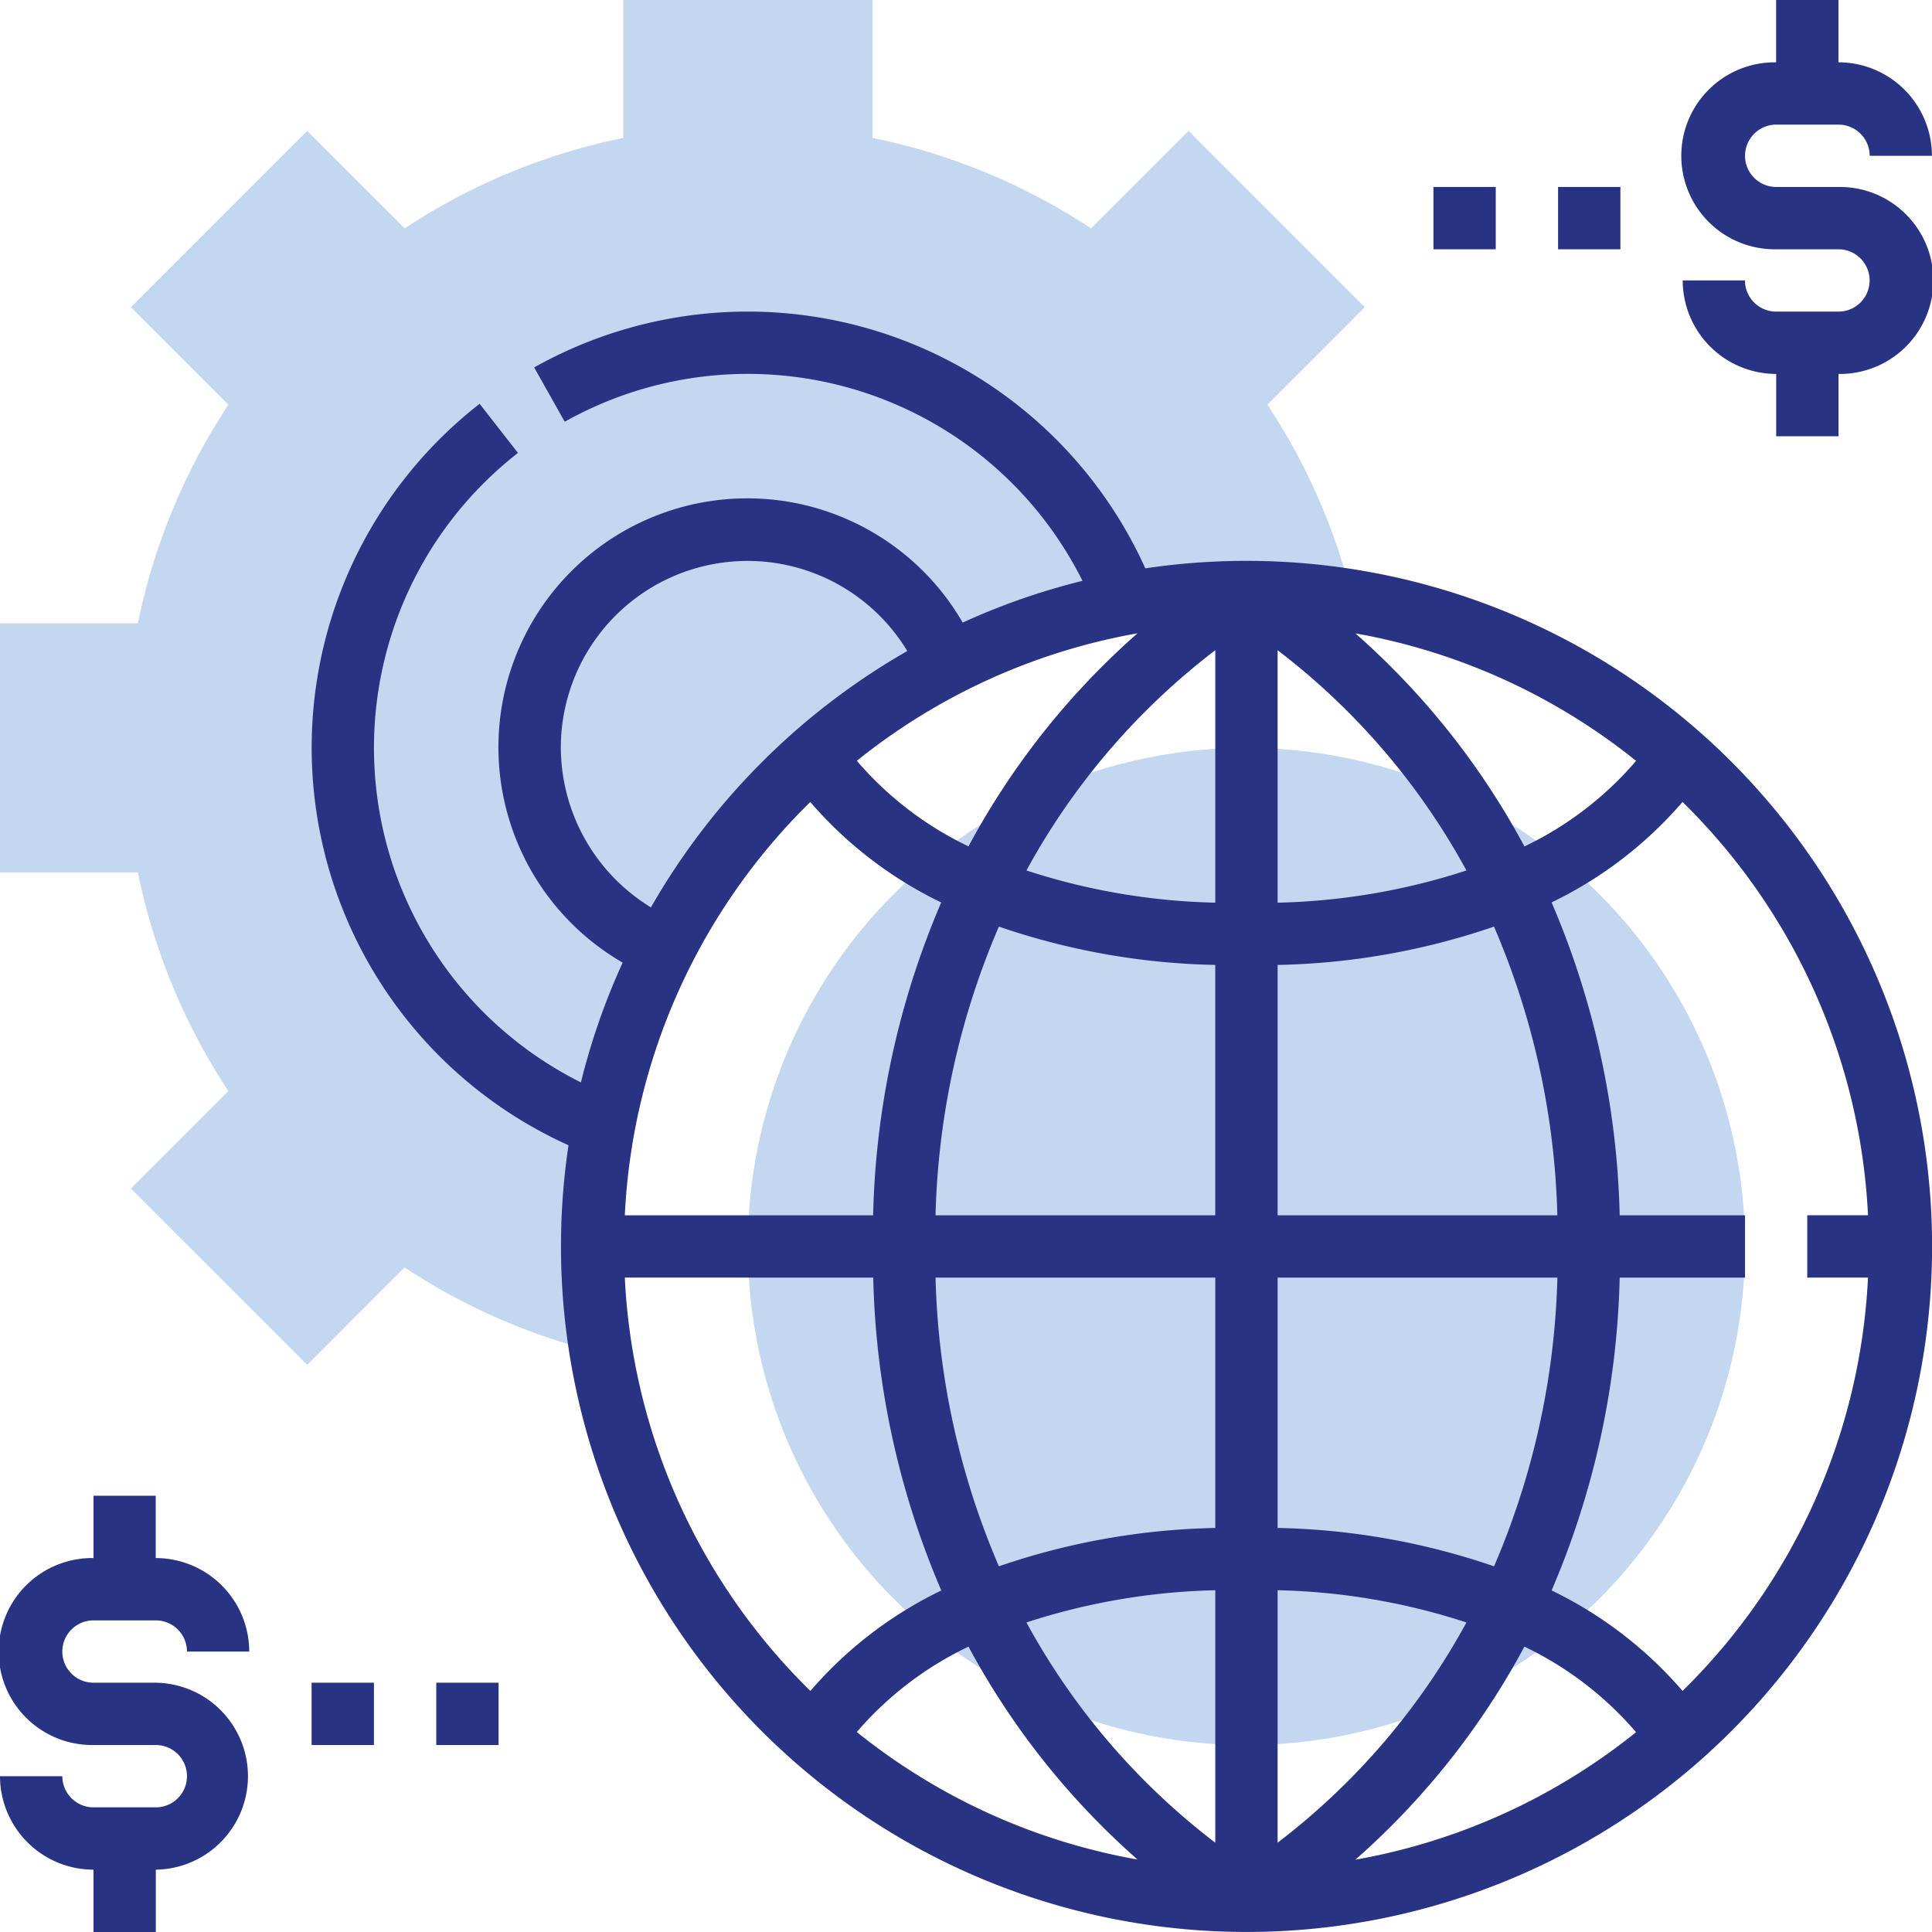
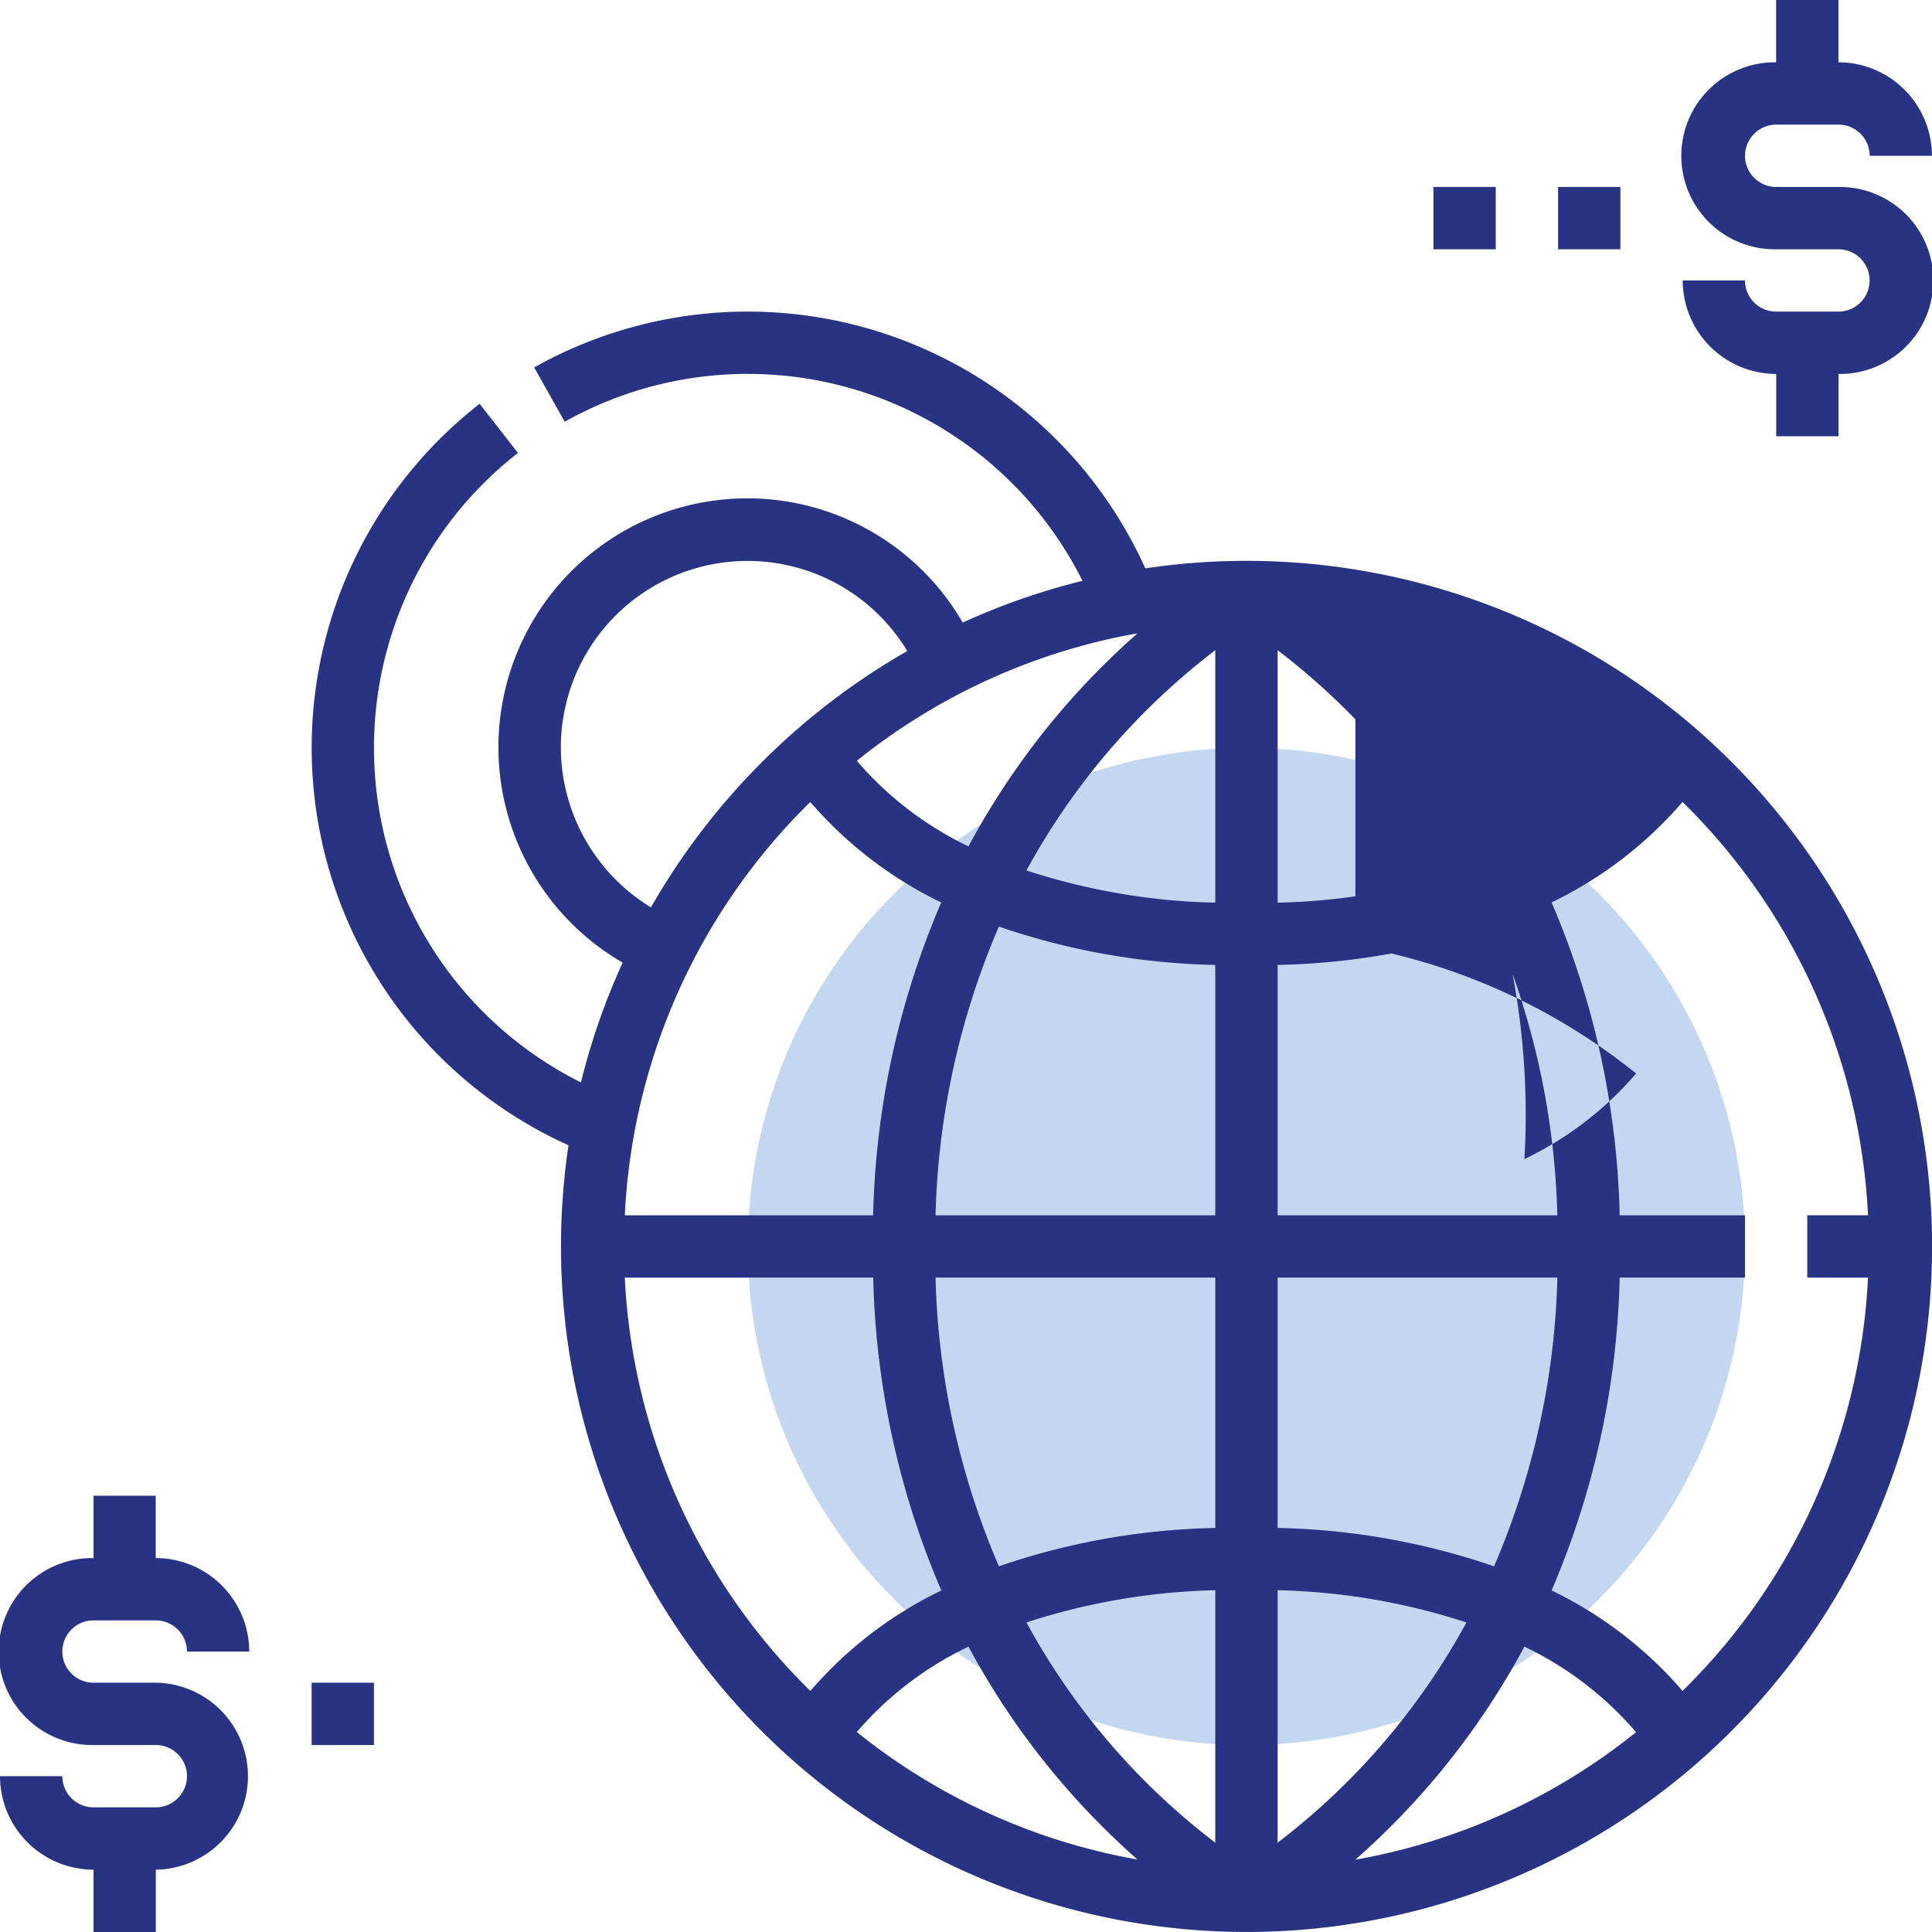
<svg xmlns="http://www.w3.org/2000/svg" id="worldwide" width="100" height="100" viewBox="0 0 100 100">
  <g id="Group_174" data-name="Group 174">
    <circle id="Ellipse_15" data-name="Ellipse 15" cx="25.806" cy="25.806" r="25.806" transform="translate(38.71 38.71)" fill="#c3d7f0" />
-     <path id="Path_313" data-name="Path 313" d="M30.645,64.516A33.647,33.647,0,0,1,69.79,31.1l.01-.874a31.936,31.936,0,0,0-4.2-9.279L70.642,15.9,61.519,6.777l-5.045,5.044A32.265,32.265,0,0,0,45.161,7.137V0h-12.9V7.137a32.313,32.313,0,0,0-11.315,4.682L15.9,6.776,6.776,15.9l5.044,5.045A32.313,32.313,0,0,0,7.137,32.258H0v12.9H7.137a32.313,32.313,0,0,0,4.682,11.315L6.776,61.521,15.9,70.644,20.942,65.6a31.989,31.989,0,0,0,9.273,4.2l.881-.01A34.052,34.052,0,0,1,30.645,64.516Z" fill="#c3d7f0" />
  </g>
  <g id="Group_175" data-name="Group 175">
-     <path id="Path_314" data-name="Path 314" d="M128.387,92.9a35.7,35.7,0,0,0-5.235.389,22.578,22.578,0,0,0-31.632-10.4L93.1,85.7a19.365,19.365,0,0,1,26.8,8.235,35.1,35.1,0,0,0-6.2,2.161,12.881,12.881,0,1,0-17.6,17.6,35.164,35.164,0,0,0-2.161,6.2,19.356,19.356,0,0,1-3.258-32.582l-1.985-2.542a22.572,22.572,0,0,0,4.6,38.377,35.484,35.484,0,1,0,35.1-30.248ZM96.211,126.774a32.136,32.136,0,0,1,9.6-21.392,20.986,20.986,0,0,0,6.777,5.2,43.564,43.564,0,0,0-3.524,16.194H96.211Zm30.563-16.181A33.783,33.783,0,0,1,117,108.926a35.984,35.984,0,0,1,9.774-11.4ZM114,107.679a17.638,17.638,0,0,1-5.779-4.429,32.1,32.1,0,0,1,14.529-6.6A39.6,39.6,0,0,0,114,107.679Zm1.573,4.152a36.634,36.634,0,0,0,11.2,1.984v12.96H112.294A40.351,40.351,0,0,1,115.573,111.831ZM126.774,130v12.958a36.635,36.635,0,0,0-11.2,1.984A40.336,40.336,0,0,1,112.294,130h14.481Zm0,16.181v13.068a35.965,35.965,0,0,1-9.774-11.4A33.9,33.9,0,0,1,126.774,146.181Zm-4.026,13.939a32.111,32.111,0,0,1-14.529-6.6A17.638,17.638,0,0,1,114,149.1,39.661,39.661,0,0,0,122.748,160.119Zm7.252-.871V146.181a33.783,33.783,0,0,1,9.774,1.668A35.956,35.956,0,0,1,130,159.248ZM142.774,149.1a17.638,17.638,0,0,1,5.779,4.429,32.1,32.1,0,0,1-14.529,6.6A39.6,39.6,0,0,0,142.774,149.1ZM130,142.958V130h14.481a40.351,40.351,0,0,1-3.279,14.944A36.631,36.631,0,0,0,130,142.958Zm0-16.184V113.816a36.635,36.635,0,0,0,11.2-1.984,40.336,40.336,0,0,1,3.279,14.944H130Zm0-16.181V97.526a35.966,35.966,0,0,1,9.774,11.4A33.9,33.9,0,0,1,130,110.594Zm4.026-13.939a32.111,32.111,0,0,1,14.529,6.6,17.638,17.638,0,0,1-5.779,4.429A39.661,39.661,0,0,0,134.026,96.655ZM92.9,102.581a9.663,9.663,0,0,1,17.932-5.013,35.731,35.731,0,0,0-13.269,13.269A9.726,9.726,0,0,1,92.9,102.581ZM96.211,130h12.858a43.572,43.572,0,0,0,3.524,16.194,20.964,20.964,0,0,0-6.777,5.2A32.136,32.136,0,0,1,96.211,130Zm54.748,21.392a20.986,20.986,0,0,0-6.777-5.2A43.564,43.564,0,0,0,147.706,130h6.487v-3.226h-6.487a43.571,43.571,0,0,0-3.524-16.194,20.982,20.982,0,0,0,6.777-5.2,32.14,32.14,0,0,1,9.6,21.392h-3.145V130h3.144A32.136,32.136,0,0,1,150.96,151.392Z" transform="translate(-63.871 -63.871)" fill="#283384" />
+     <path id="Path_314" data-name="Path 314" d="M128.387,92.9a35.7,35.7,0,0,0-5.235.389,22.578,22.578,0,0,0-31.632-10.4L93.1,85.7a19.365,19.365,0,0,1,26.8,8.235,35.1,35.1,0,0,0-6.2,2.161,12.881,12.881,0,1,0-17.6,17.6,35.164,35.164,0,0,0-2.161,6.2,19.356,19.356,0,0,1-3.258-32.582l-1.985-2.542a22.572,22.572,0,0,0,4.6,38.377,35.484,35.484,0,1,0,35.1-30.248ZM96.211,126.774a32.136,32.136,0,0,1,9.6-21.392,20.986,20.986,0,0,0,6.777,5.2,43.564,43.564,0,0,0-3.524,16.194H96.211Zm30.563-16.181A33.783,33.783,0,0,1,117,108.926a35.984,35.984,0,0,1,9.774-11.4ZM114,107.679a17.638,17.638,0,0,1-5.779-4.429,32.1,32.1,0,0,1,14.529-6.6A39.6,39.6,0,0,0,114,107.679Zm1.573,4.152a36.634,36.634,0,0,0,11.2,1.984v12.96H112.294A40.351,40.351,0,0,1,115.573,111.831ZM126.774,130v12.958a36.635,36.635,0,0,0-11.2,1.984A40.336,40.336,0,0,1,112.294,130h14.481Zm0,16.181v13.068a35.965,35.965,0,0,1-9.774-11.4A33.9,33.9,0,0,1,126.774,146.181Zm-4.026,13.939a32.111,32.111,0,0,1-14.529-6.6A17.638,17.638,0,0,1,114,149.1,39.661,39.661,0,0,0,122.748,160.119Zm7.252-.871V146.181a33.783,33.783,0,0,1,9.774,1.668A35.956,35.956,0,0,1,130,159.248ZM142.774,149.1a17.638,17.638,0,0,1,5.779,4.429,32.1,32.1,0,0,1-14.529,6.6A39.6,39.6,0,0,0,142.774,149.1ZM130,142.958V130h14.481a40.351,40.351,0,0,1-3.279,14.944A36.631,36.631,0,0,0,130,142.958Zm0-16.184V113.816a36.635,36.635,0,0,0,11.2-1.984,40.336,40.336,0,0,1,3.279,14.944H130ZV97.526a35.966,35.966,0,0,1,9.774,11.4A33.9,33.9,0,0,1,130,110.594Zm4.026-13.939a32.111,32.111,0,0,1,14.529,6.6,17.638,17.638,0,0,1-5.779,4.429A39.661,39.661,0,0,0,134.026,96.655ZM92.9,102.581a9.663,9.663,0,0,1,17.932-5.013,35.731,35.731,0,0,0-13.269,13.269A9.726,9.726,0,0,1,92.9,102.581ZM96.211,130h12.858a43.572,43.572,0,0,0,3.524,16.194,20.964,20.964,0,0,0-6.777,5.2A32.136,32.136,0,0,1,96.211,130Zm54.748,21.392a20.986,20.986,0,0,0-6.777-5.2A43.564,43.564,0,0,0,147.706,130h6.487v-3.226h-6.487a43.571,43.571,0,0,0-3.524-16.194,20.982,20.982,0,0,0,6.777-5.2,32.14,32.14,0,0,1,9.6,21.392h-3.145V130h3.144A32.136,32.136,0,0,1,150.96,151.392Z" transform="translate(-63.871 -63.871)" fill="#283384" />
    <path id="Path_315" data-name="Path 315" d="M440.065,9.677h-3.226a1.613,1.613,0,1,1,0-3.226h3.226a1.615,1.615,0,0,1,1.613,1.613H444.9a4.845,4.845,0,0,0-4.839-4.839h0V0h-3.226V3.226h0a4.839,4.839,0,1,0,0,9.677h3.226a1.613,1.613,0,1,1,0,3.226h-3.226a1.615,1.615,0,0,1-1.613-1.613H432a4.845,4.845,0,0,0,4.839,4.839h0v3.226h3.226V19.355h0a4.839,4.839,0,1,0,0-9.677Z" transform="translate(-344.903)" fill="#283384" />
    <path id="Path_316" data-name="Path 316" d="M4.839,390.452H8.065a1.615,1.615,0,0,1,1.613,1.613H12.9a4.845,4.845,0,0,0-4.839-4.839h0V384H4.839v3.226h0a4.839,4.839,0,1,0,0,9.677H8.065a1.613,1.613,0,1,1,0,3.226H4.839a1.615,1.615,0,0,1-1.613-1.613H0a4.845,4.845,0,0,0,4.839,4.839h0v3.226H8.065v-3.226h0a4.839,4.839,0,0,0,0-9.677H4.839a1.613,1.613,0,1,1,0-3.226Z" transform="translate(0 -306.581)" fill="#283384" />
    <rect id="Rectangle_104" data-name="Rectangle 104" width="3.226" height="3.226" transform="translate(16.129 87.097)" fill="#283384" />
-     <rect id="Rectangle_105" data-name="Rectangle 105" width="3.226" height="3.226" transform="translate(22.581 87.097)" fill="#283384" />
    <rect id="Rectangle_106" data-name="Rectangle 106" width="3.226" height="3.226" transform="translate(80.645 9.677)" fill="#283384" />
    <rect id="Rectangle_107" data-name="Rectangle 107" width="3.226" height="3.226" transform="translate(74.194 9.677)" fill="#283384" />
  </g>
</svg>